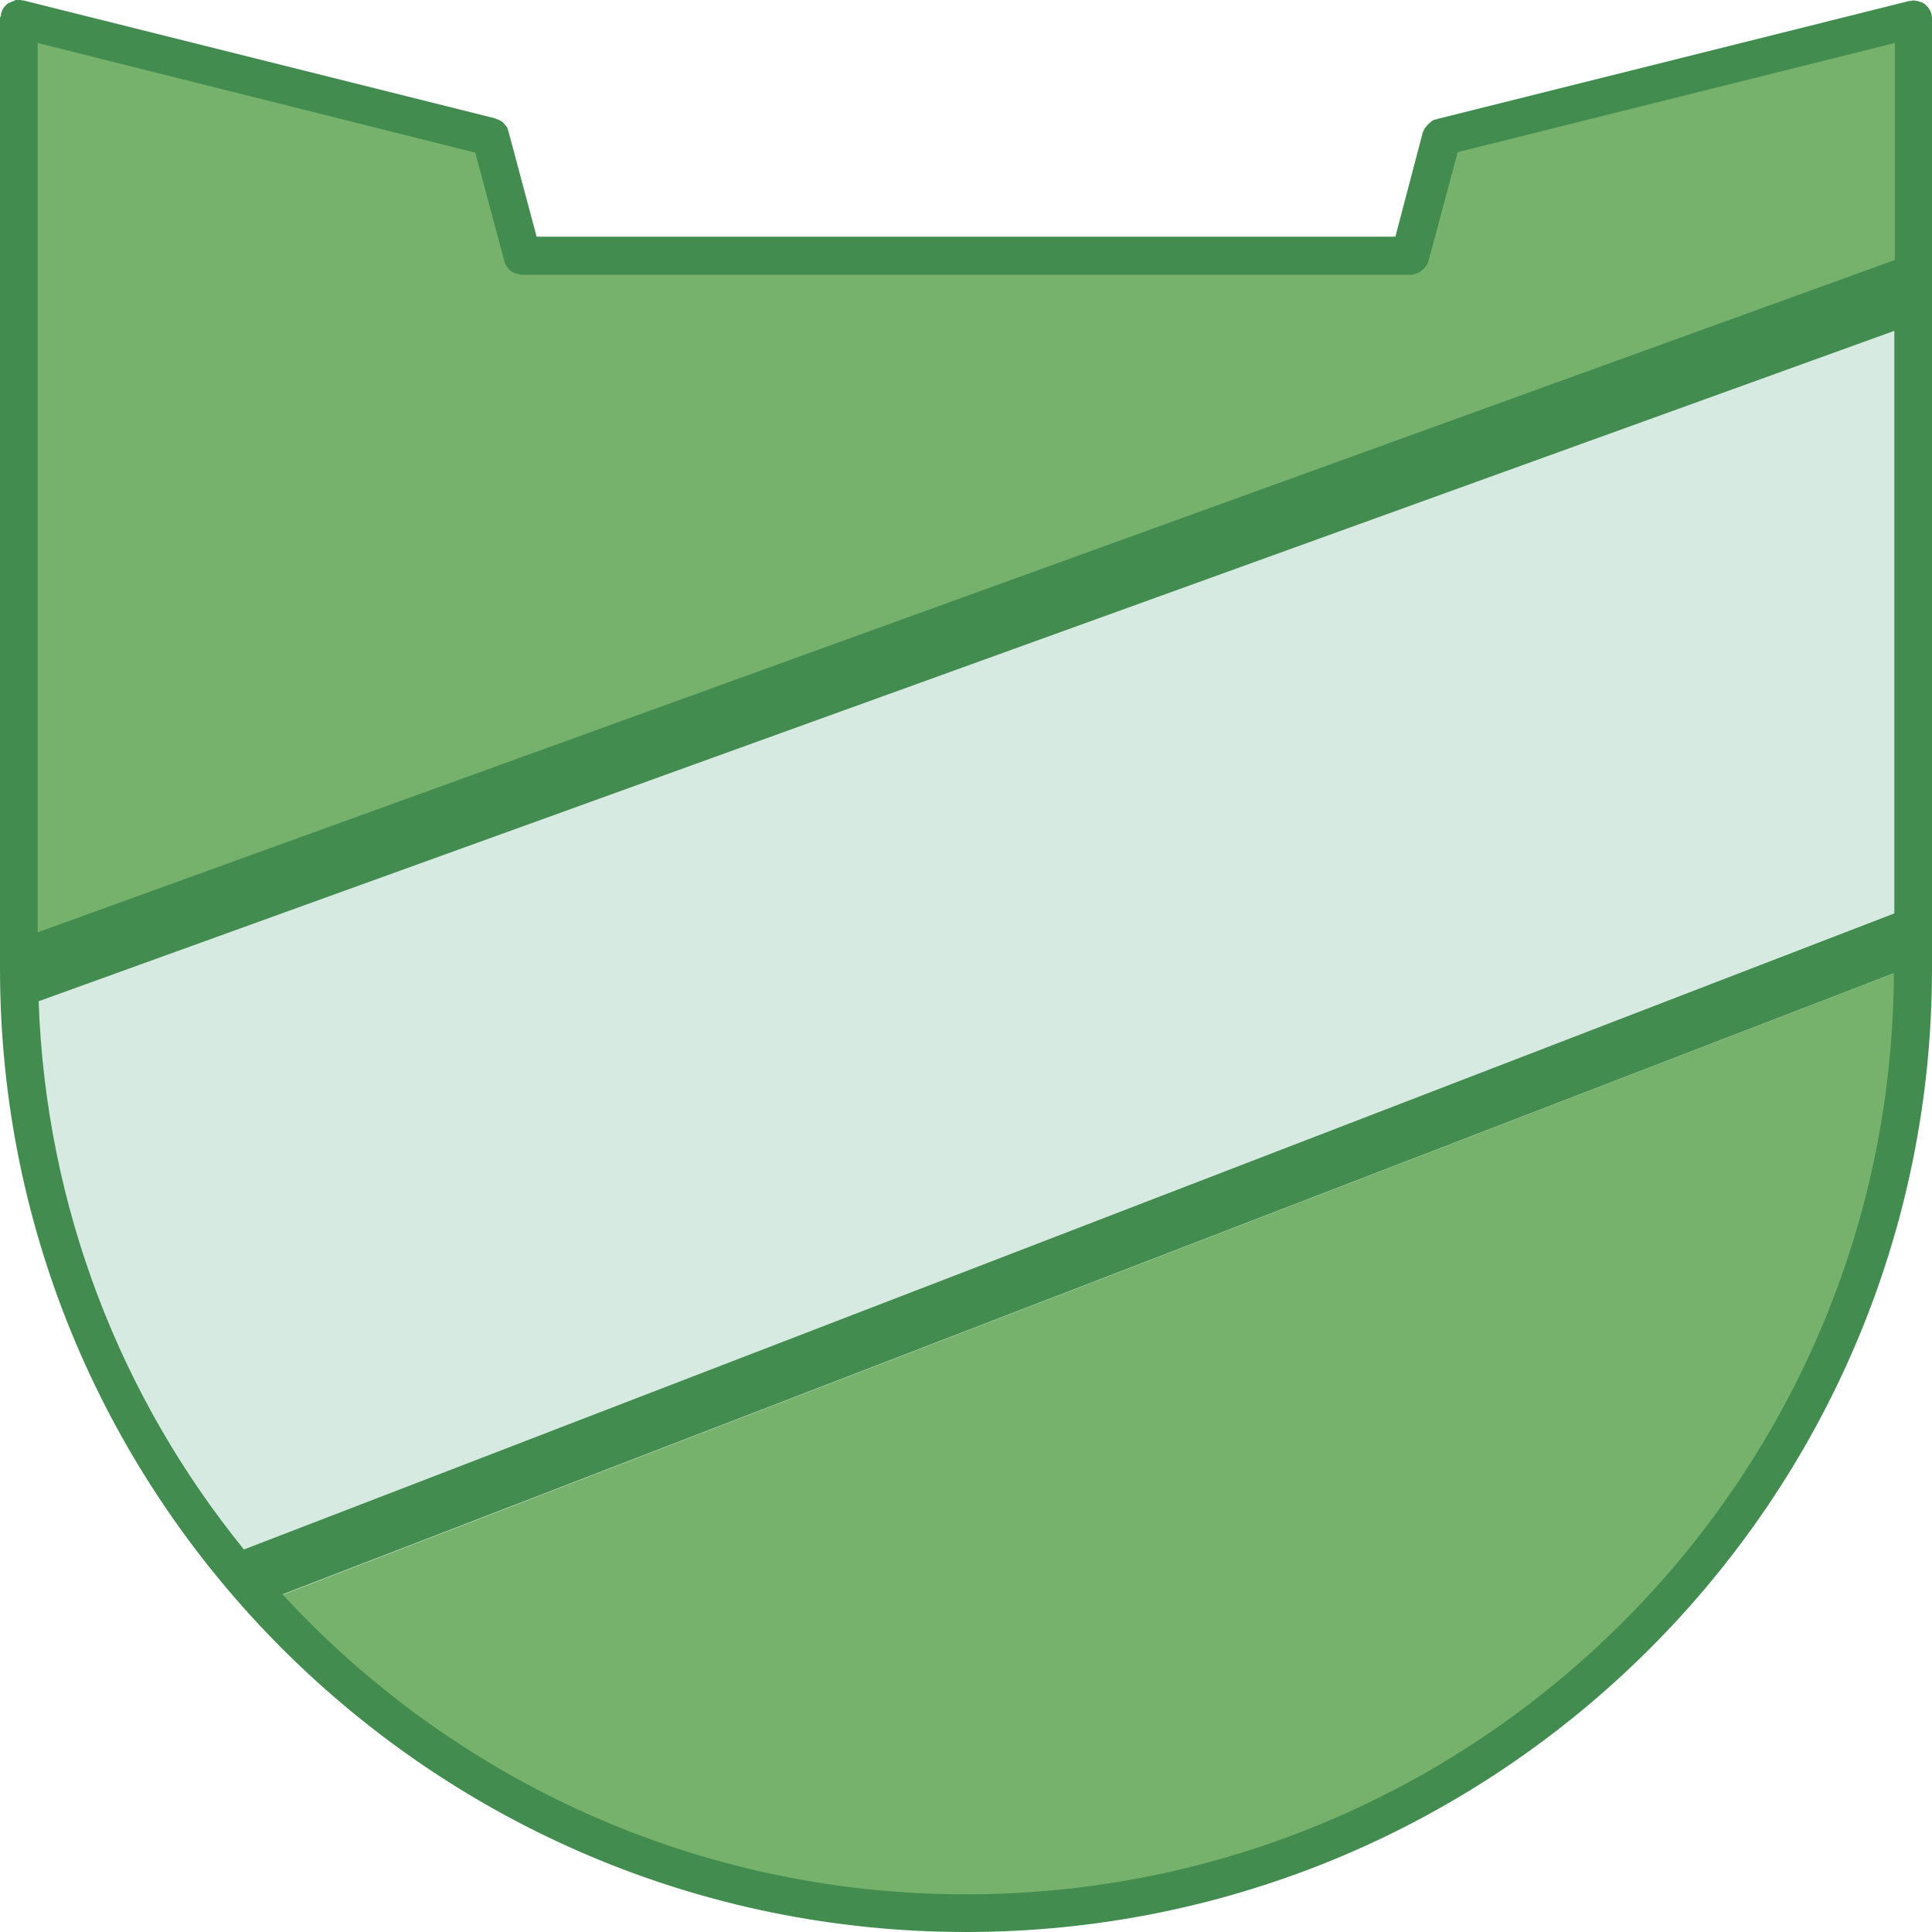
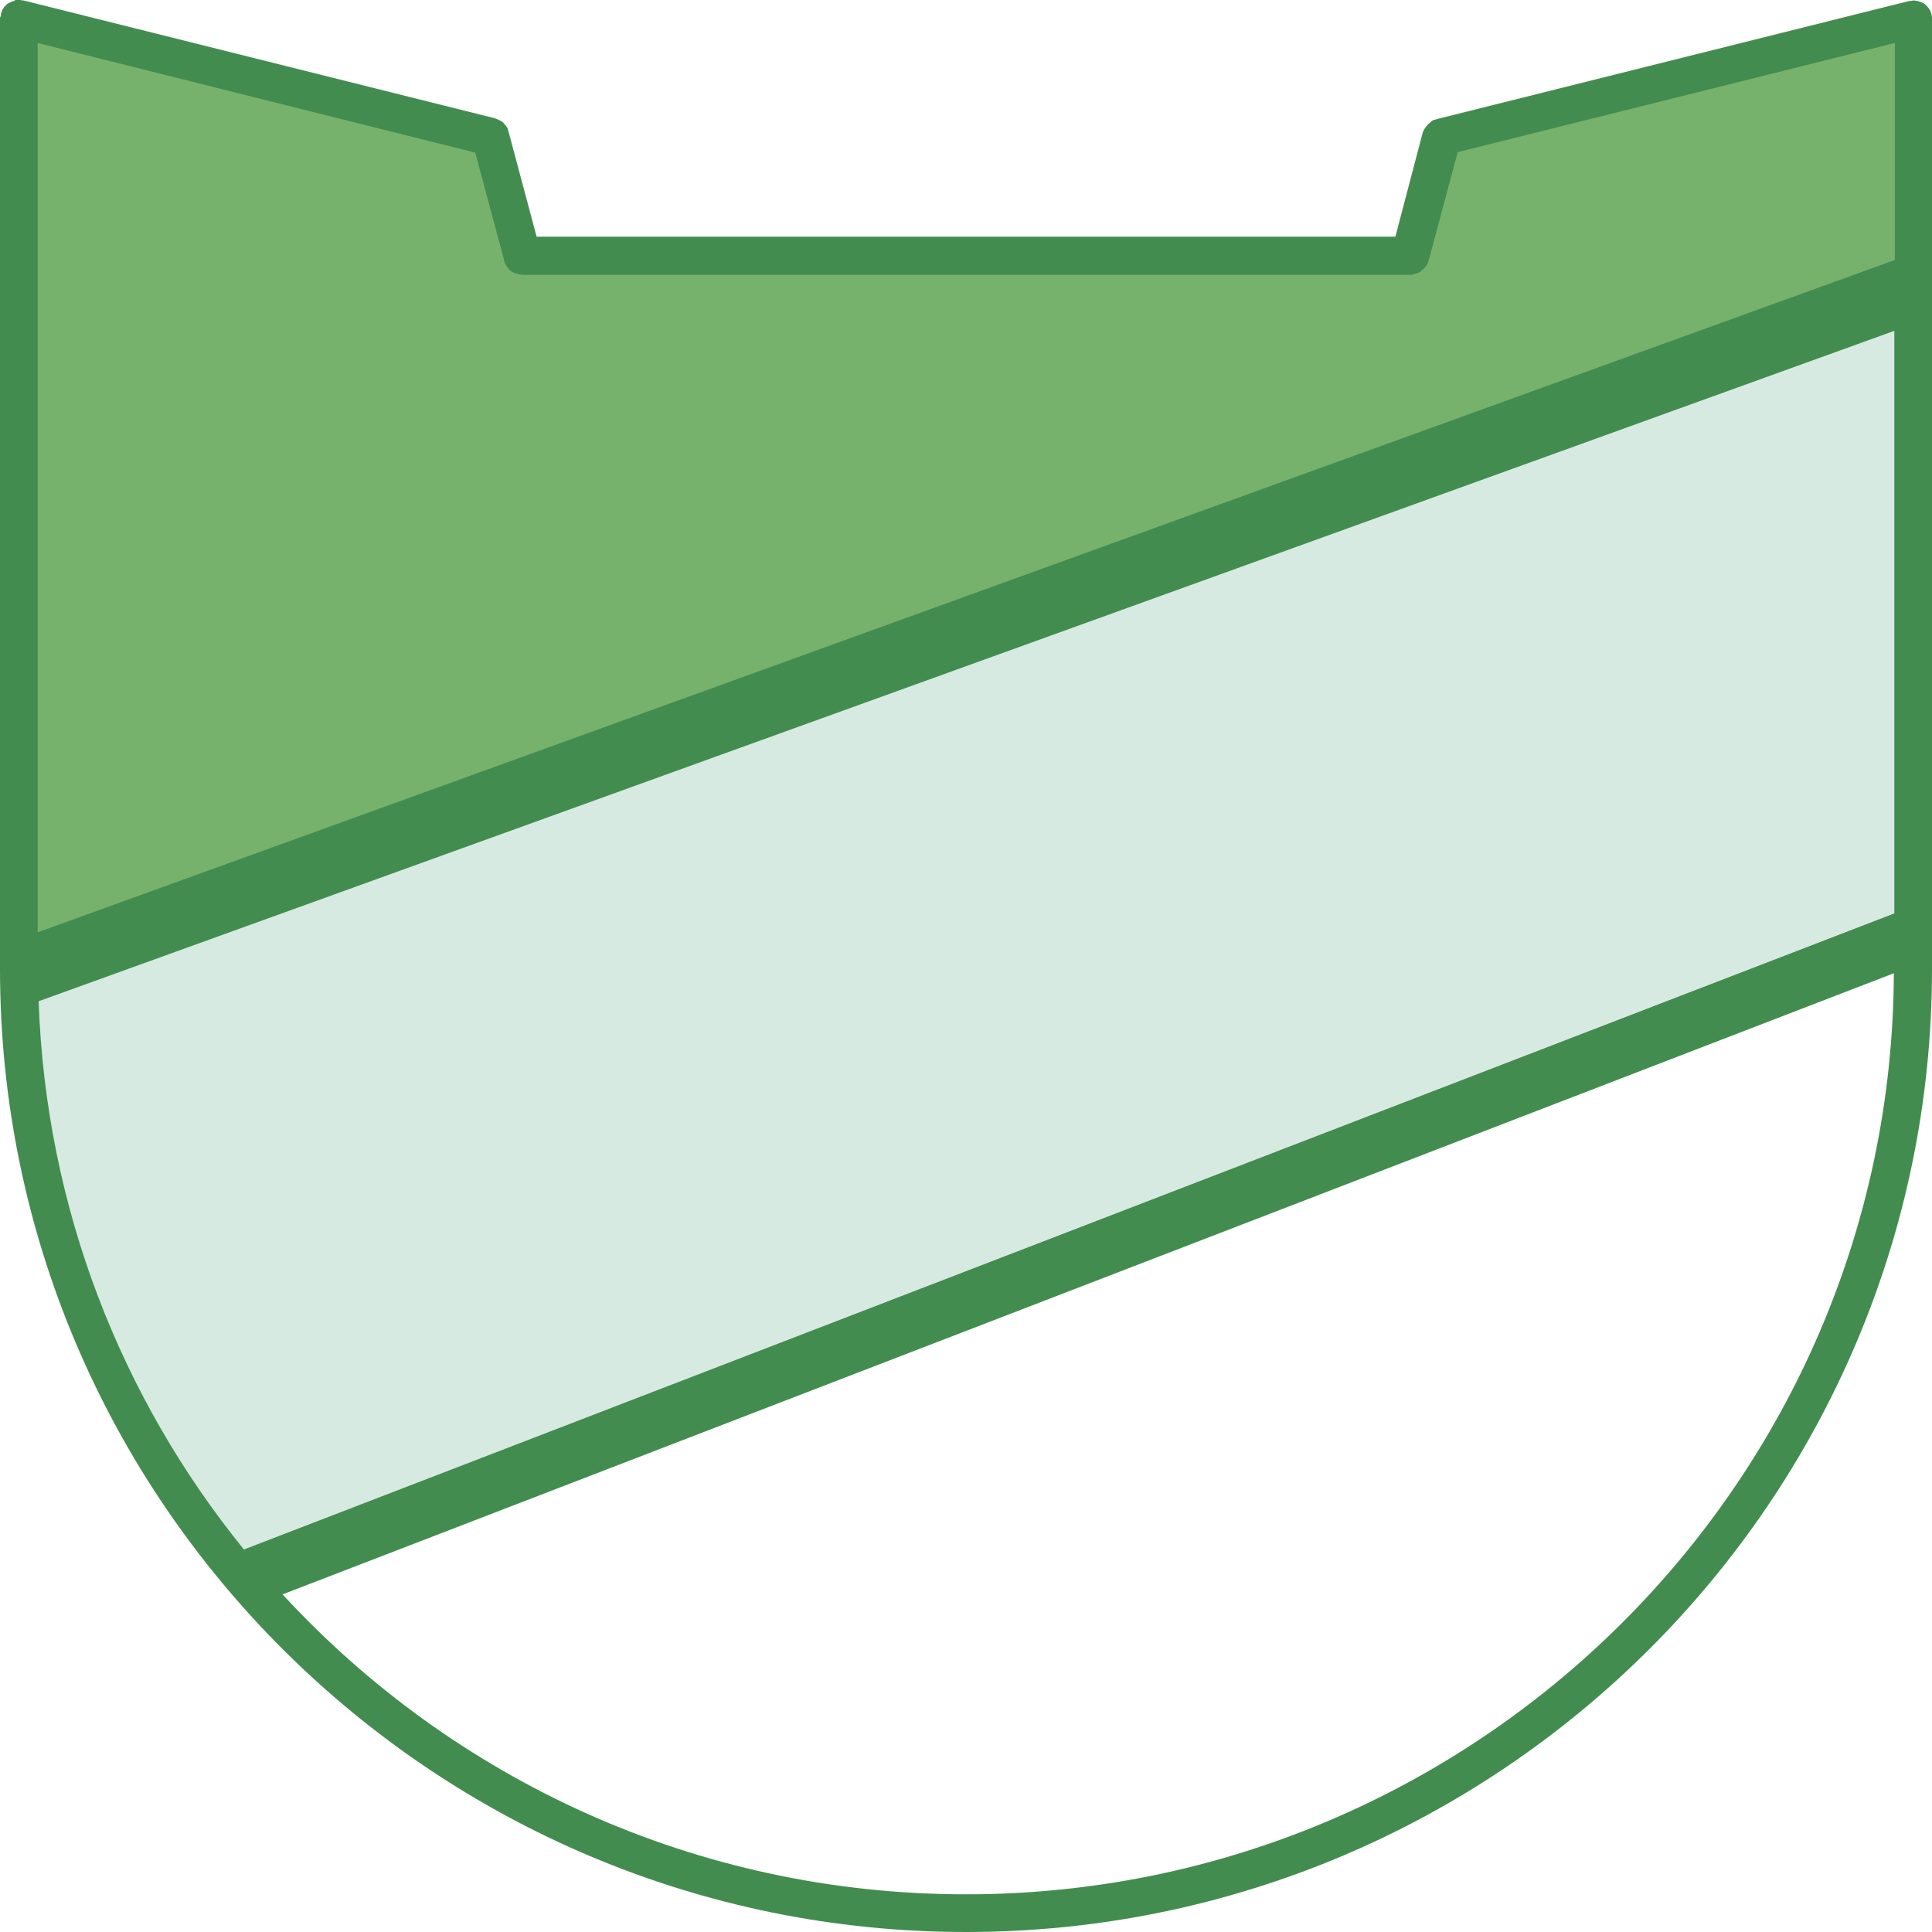
<svg xmlns="http://www.w3.org/2000/svg" viewBox="0 0 400 400">
-   <path fill="#77B26D" d="M396,200c0,108-87.8,195.5-196.1,195.5c-57.5,0-109.2-24.6-145.1-63.9L396,200z" />
  <polygon fill="#77B26D" points="396,3.3 396,52.5 3.8,194.5 3.8,3.3 101.4,27.7 108,52.3 291.8,52.3 298.4,27.7 " />
  <path fill="#D7EAE1" d="M396,67.1v120.5L46.9,322.2C21.6,290.8,5.9,251.6,4,208.7L396,67.1z" />
  <path fill="#428C4F" d="M399.9,3c-0.2-1-0.9-1.8-1.6-2.3c0,0,0,0,0,0c-0.2-0.1-0.4-0.2-0.6-0.3c0,0,0,0-0.1,0c-0.2-0.1-0.4-0.1-0.6-0.2  c0,0-0.1,0-0.1,0c-0.2,0-0.4-0.1-0.6-0.1c0,0-0.1,0-0.1,0c0,0,0,0,0,0c-0.2,0-0.3,0-0.5,0.1c-0.1,0-0.2,0-0.3,0c0,0-0.1,0-0.1,0  l-97.6,24.4c0,0,0,0,0,0c-0.2,0.1-0.4,0.1-0.7,0.2c0,0-0.1,0-0.1,0c-0.2,0.1-0.4,0.2-0.6,0.4c0,0-0.1,0-0.1,0.1  c-0.2,0.1-0.3,0.3-0.5,0.4c0,0,0,0-0.1,0.1c-0.1,0.2-0.3,0.3-0.4,0.5c0,0,0,0.1-0.1,0.1c-0.1,0.2-0.2,0.3-0.3,0.5  c0,0.1,0,0.1-0.1,0.2c0,0.1-0.1,0.2-0.1,0.2L288.9,49H200h-88.9l-5.8-21.7c0,0,0,0,0,0c-0.1-0.2-0.1-0.4-0.2-0.6c0,0,0-0.1,0-0.1  c-0.1-0.2-0.2-0.4-0.4-0.6c0,0,0-0.1-0.1-0.1c-0.1-0.2-0.3-0.3-0.4-0.5c0,0-0.1-0.1-0.1-0.1c-0.1-0.1-0.3-0.2-0.5-0.3  c-0.1,0-0.1-0.1-0.2-0.1c-0.1-0.1-0.3-0.1-0.4-0.2c-0.1,0-0.2-0.1-0.3-0.1c-0.1,0-0.1,0-0.2-0.1L4.9,0.1c0,0,0,0-0.1,0  C4.7,0.1,4.5,0.1,4.3,0C4.2,0,4.1,0,4,0c0,0-0.1,0-0.1,0C3.8,0,3.7,0,3.6,0c-0.1,0-0.3,0-0.4,0C3.1,0.1,3,0.1,2.9,0.2  c-0.1,0-0.2,0.1-0.4,0.1c-0.1,0-0.2,0.1-0.3,0.2C2,0.5,1.9,0.6,1.8,0.6C1.7,0.7,1.6,0.8,1.5,0.8C1.4,0.9,1.3,1,1.2,1.1  C1.1,1.2,1.1,1.3,1,1.3C0.9,1.4,0.8,1.5,0.7,1.7C0.7,1.8,0.6,1.9,0.5,2C0.5,2.1,0.4,2.2,0.4,2.3c0,0.1-0.1,0.2-0.1,0.3  c0,0.1-0.1,0.2-0.1,0.3c0,0,0,0.1,0,0.1c0,0.1,0,0.2,0,0.3C0,3.5,0,3.7,0,3.9c0,0,0,0,0,0v196.6c0,0,0,0.1,0,0.1  C0,310.6,89.7,400,200,400s200-89.4,200-199.4V4.2C400,3.8,400,3.4,399.9,3z M98.4,31.6l6,22.4c0,0.1,0.1,0.2,0.1,0.4  c0,0.1,0,0.1,0.1,0.2c0.2,0.4,0.5,0.8,0.8,1.2c0,0,0.1,0.1,0.1,0.1c0.1,0.1,0.3,0.2,0.4,0.3c0.1,0.1,0.1,0.1,0.2,0.1  c0.1,0.1,0.2,0.1,0.4,0.2c0.1,0,0.2,0.1,0.3,0.1c0.1,0.1,0.3,0.1,0.4,0.1c0.1,0,0.2,0,0.3,0.1c0.2,0,0.5,0.1,0.7,0.1H200h91.9  c0.2,0,0.5,0,0.7-0.1c0.1,0,0.2,0,0.3-0.1c0.1,0,0.3-0.1,0.4-0.1c0.1,0,0.2-0.1,0.3-0.1c0.1-0.1,0.2-0.1,0.4-0.2  c0.1,0,0.2-0.1,0.2-0.2c0.1-0.1,0.2-0.2,0.4-0.3c0.1-0.1,0.1-0.1,0.2-0.2c0.2-0.2,0.3-0.3,0.4-0.5c0,0,0-0.1,0.1-0.1  c0.1-0.2,0.2-0.3,0.3-0.5c0-0.1,0.1-0.2,0.1-0.3c0-0.1,0.1-0.2,0.1-0.3l6-22.4l90.5-22.6v44.9L7.8,193V8.9L98.4,31.6z M392.2,68.5  v120.6L50.5,320.8c-25.4-31.3-41-70.6-42.5-113.5L392.2,68.5z M200,392.2C200,392.2,200,392.2,200,392.2  C200,392.2,200,392.2,200,392.2c-55.9,0-106.3-23.9-141.5-62.1l333.6-128.6C391.7,306.7,305.7,392.2,200,392.2z" />
</svg>